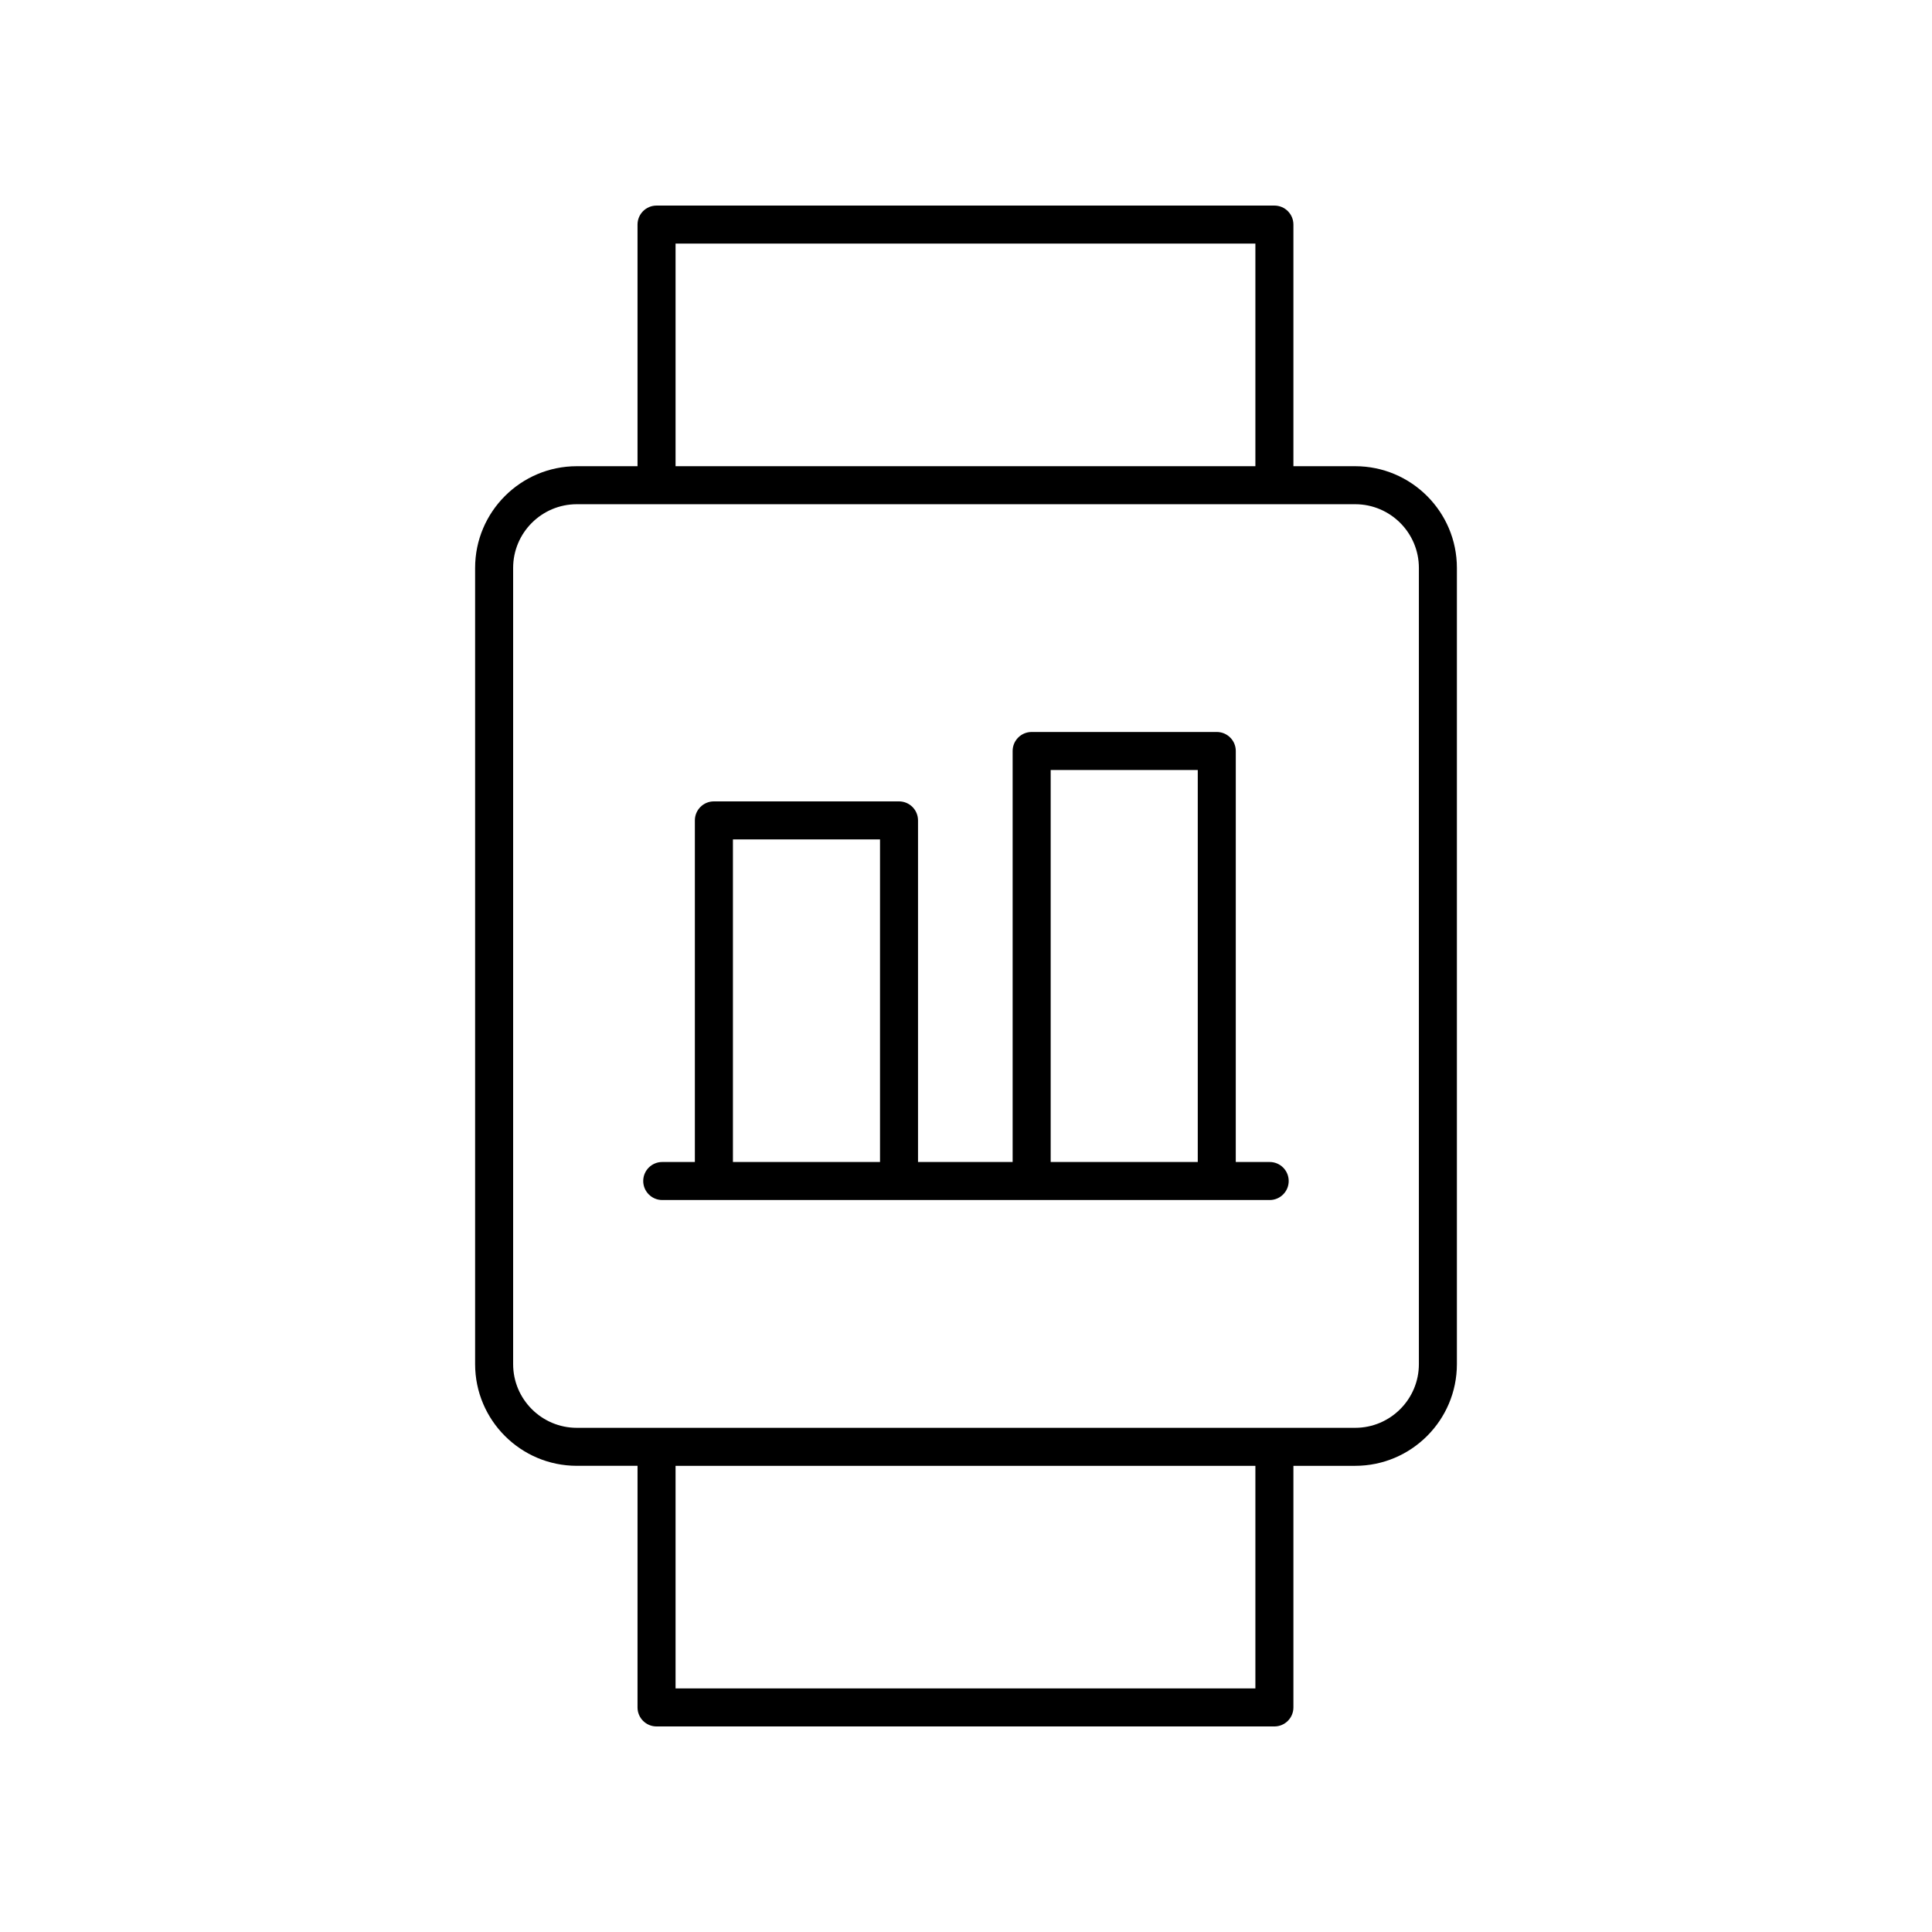
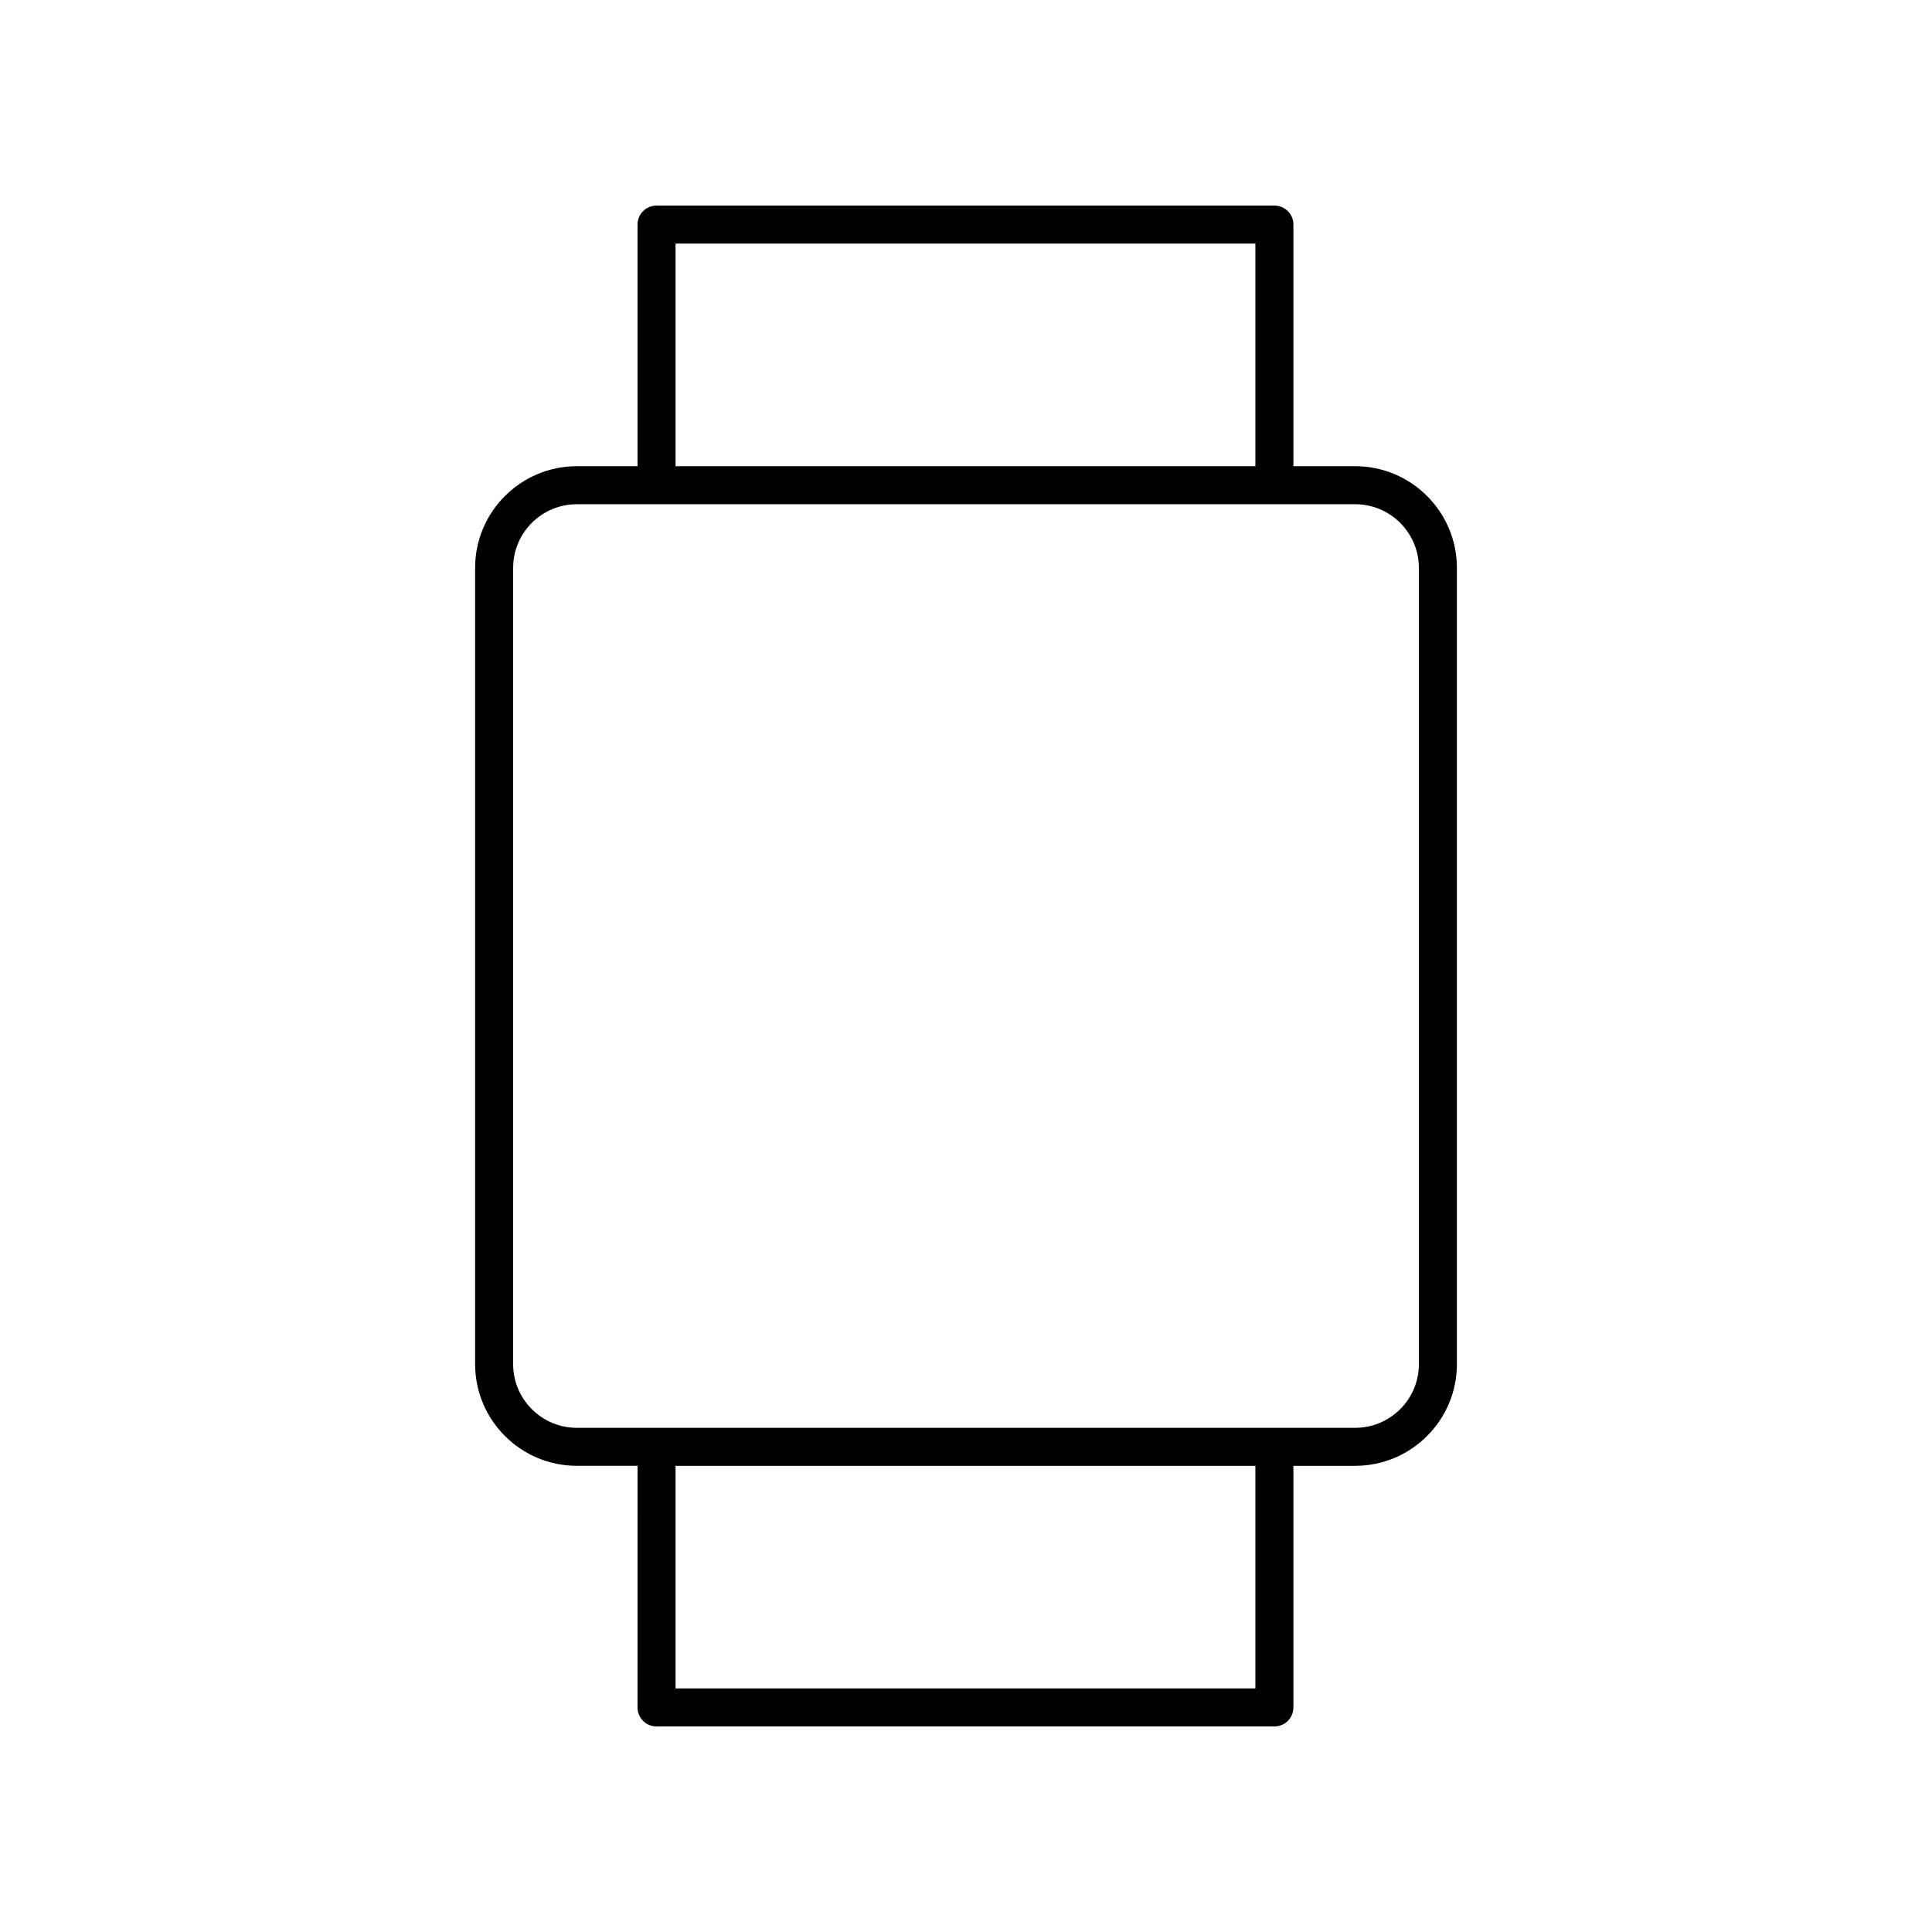
<svg xmlns="http://www.w3.org/2000/svg" fill="#000000" width="800px" height="800px" version="1.1" viewBox="144 144 512 512">
  <g>
    <path d="m269.91 505.51c0 14.859 12.09 26.945 26.949 26.945h16.094l-0.004 64.031c0 2.785 2.254 5.039 5.039 5.039h163.74c2.781 0 5.039-2.254 5.039-5.039v-64.027h16.375c14.859 0 26.949-12.09 26.949-26.945v-211.02c0-14.859-12.09-26.945-26.949-26.945h-16.375v-64.031c0-2.785-2.254-5.039-5.039-5.039h-163.74c-2.781 0-5.039 2.254-5.039 5.039v64.027l-16.09 0.004c-14.859 0-26.949 12.09-26.949 26.945zm206.78 85.938h-153.66v-58.988h153.66zm-153.66-382.89h153.66v58.992h-153.66zm-43.043 85.938c0-9.305 7.57-16.871 16.875-16.871h206.28c9.305 0 16.875 7.566 16.875 16.871v211.02c0 9.305-7.57 16.871-16.875 16.871h-206.28c-9.305 0-16.875-7.566-16.875-16.871z" />
-     <path d="m319.51 462.02h160.97c2.781 0 5.039-2.254 5.039-5.039 0-2.785-2.254-5.039-5.039-5.039h-8.988l0.004-108.92c0-2.785-2.254-5.039-5.039-5.039h-49.059c-2.781 0-5.039 2.254-5.039 5.039v108.92h-25.074v-90.527c0-2.785-2.254-5.039-5.039-5.039h-49.059c-2.781 0-5.039 2.254-5.039 5.039v90.527h-8.648c-2.781 0-5.039 2.254-5.039 5.039 0.008 2.785 2.266 5.039 5.047 5.039zm102.93-113.96h38.98v103.88h-38.98zm-84.207 18.391h38.98v85.488h-38.98z" />
  </g>
</svg>